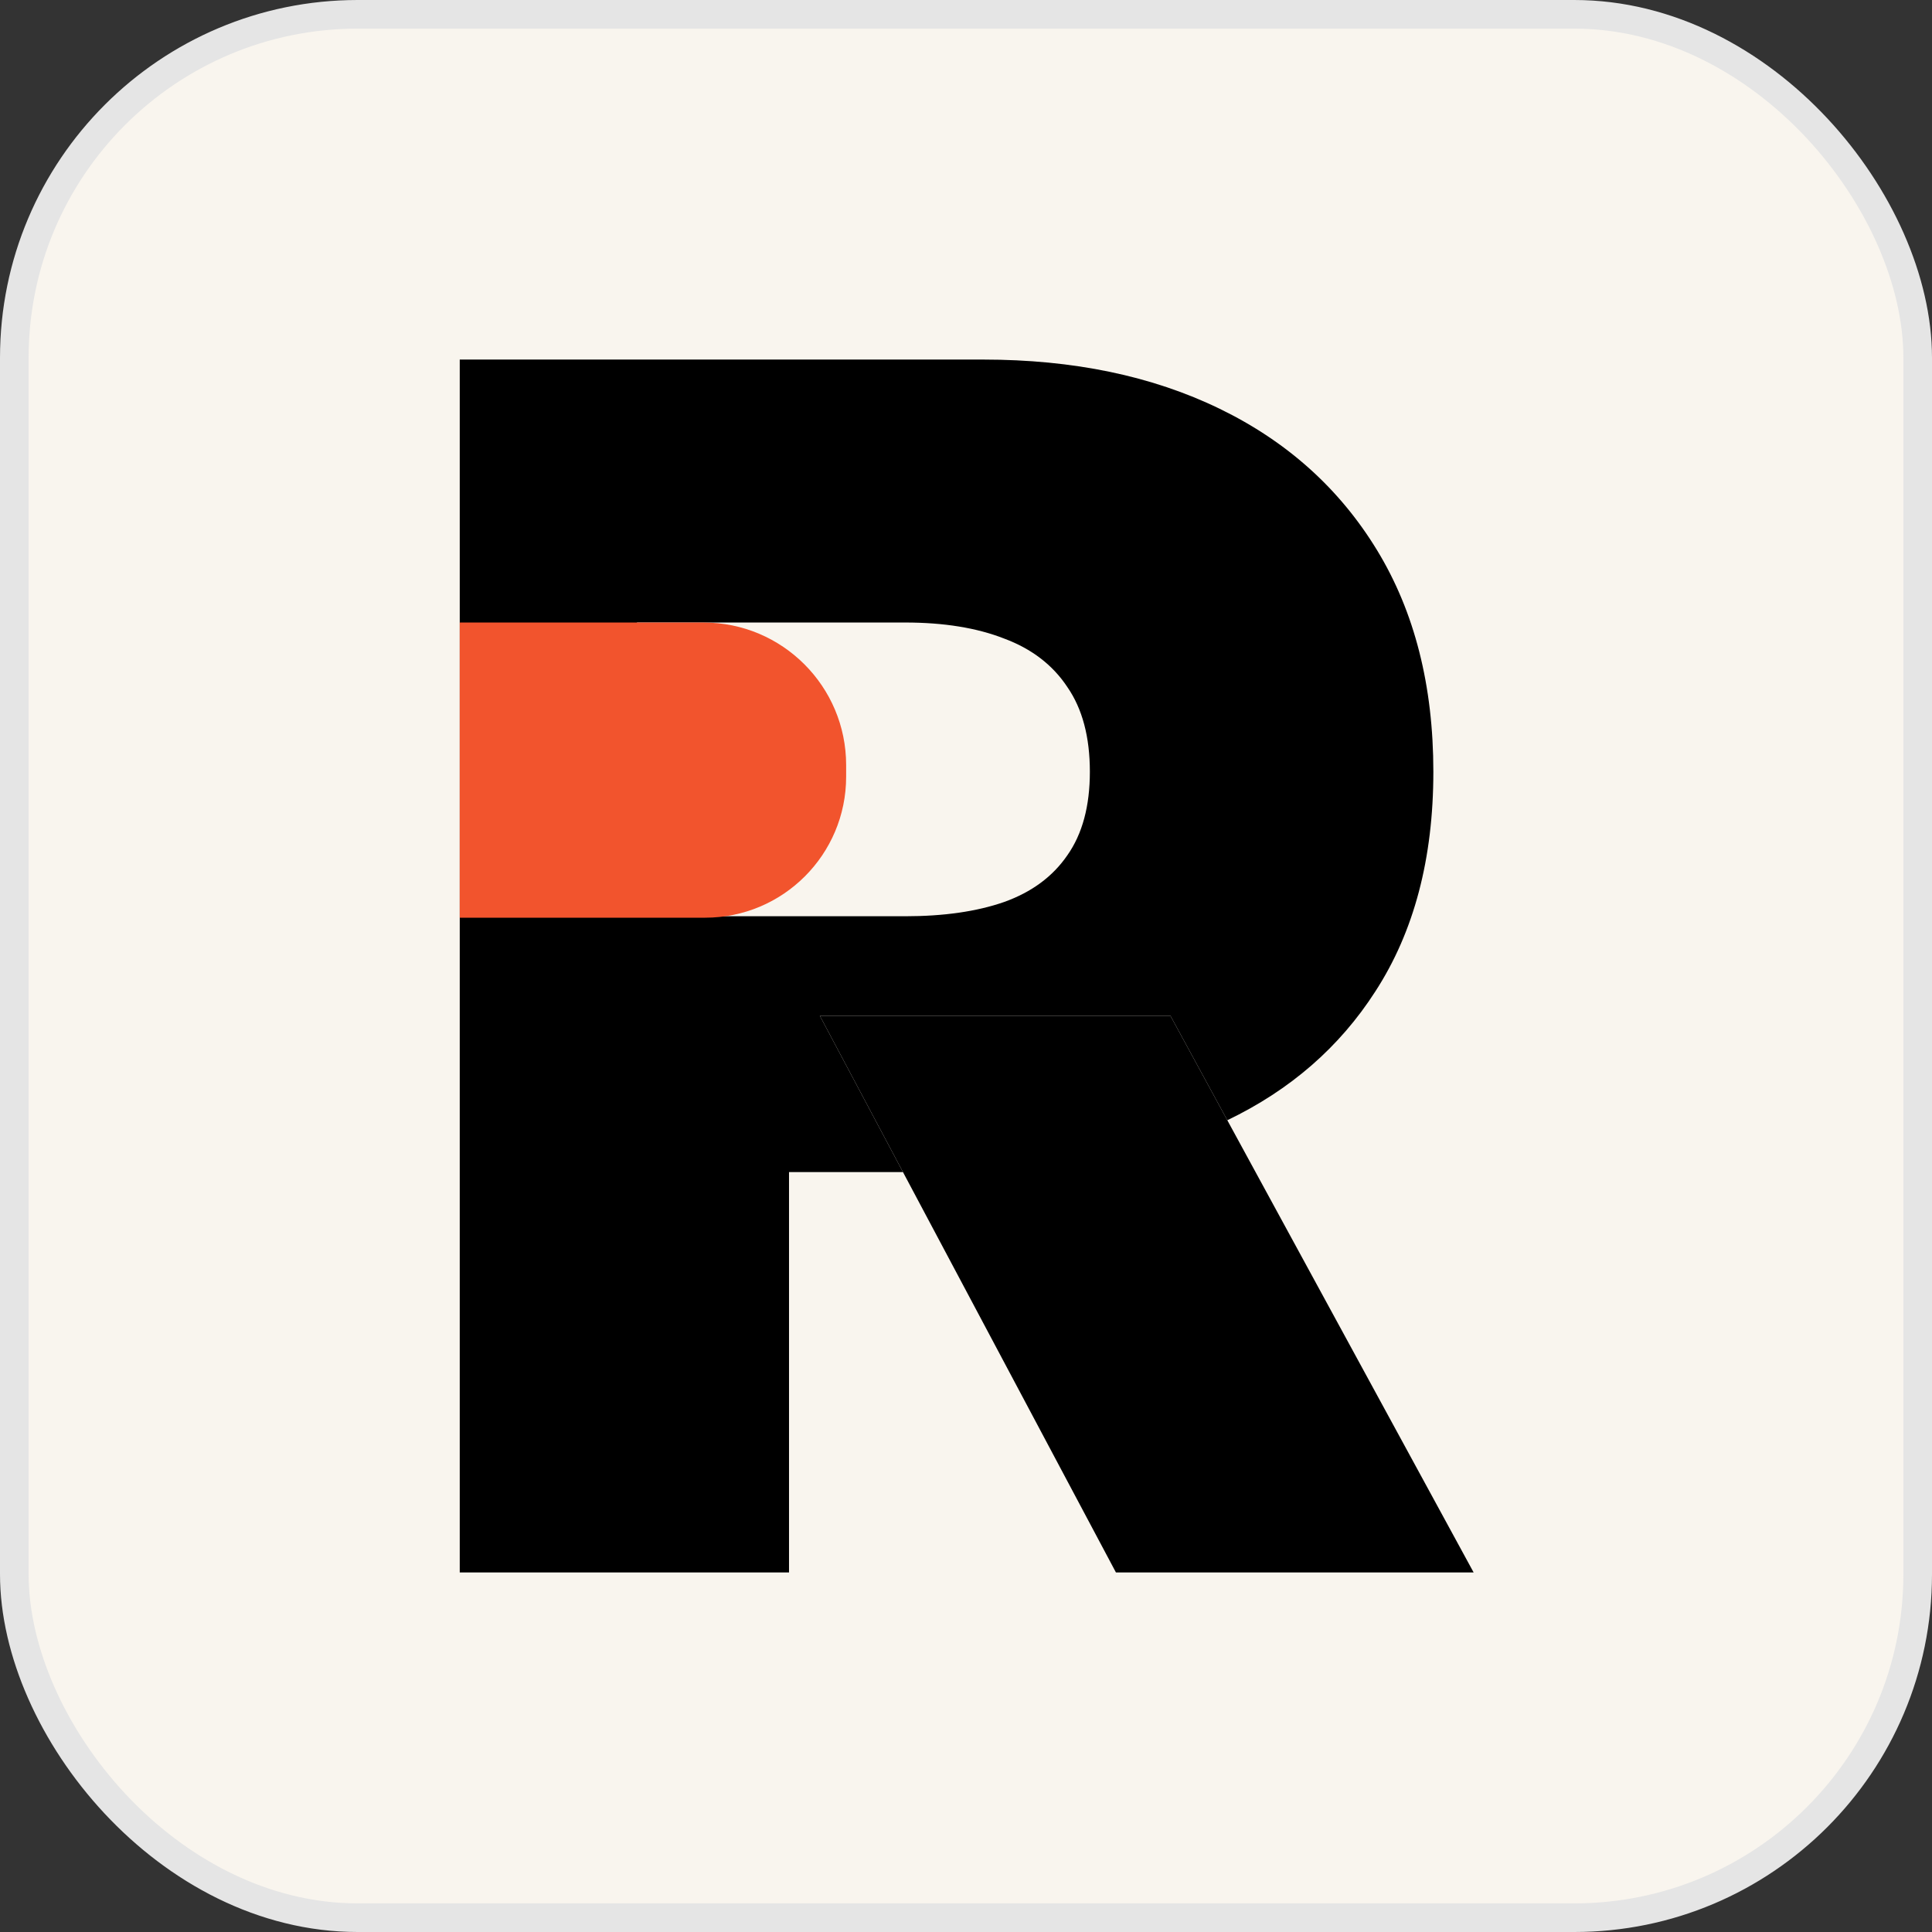
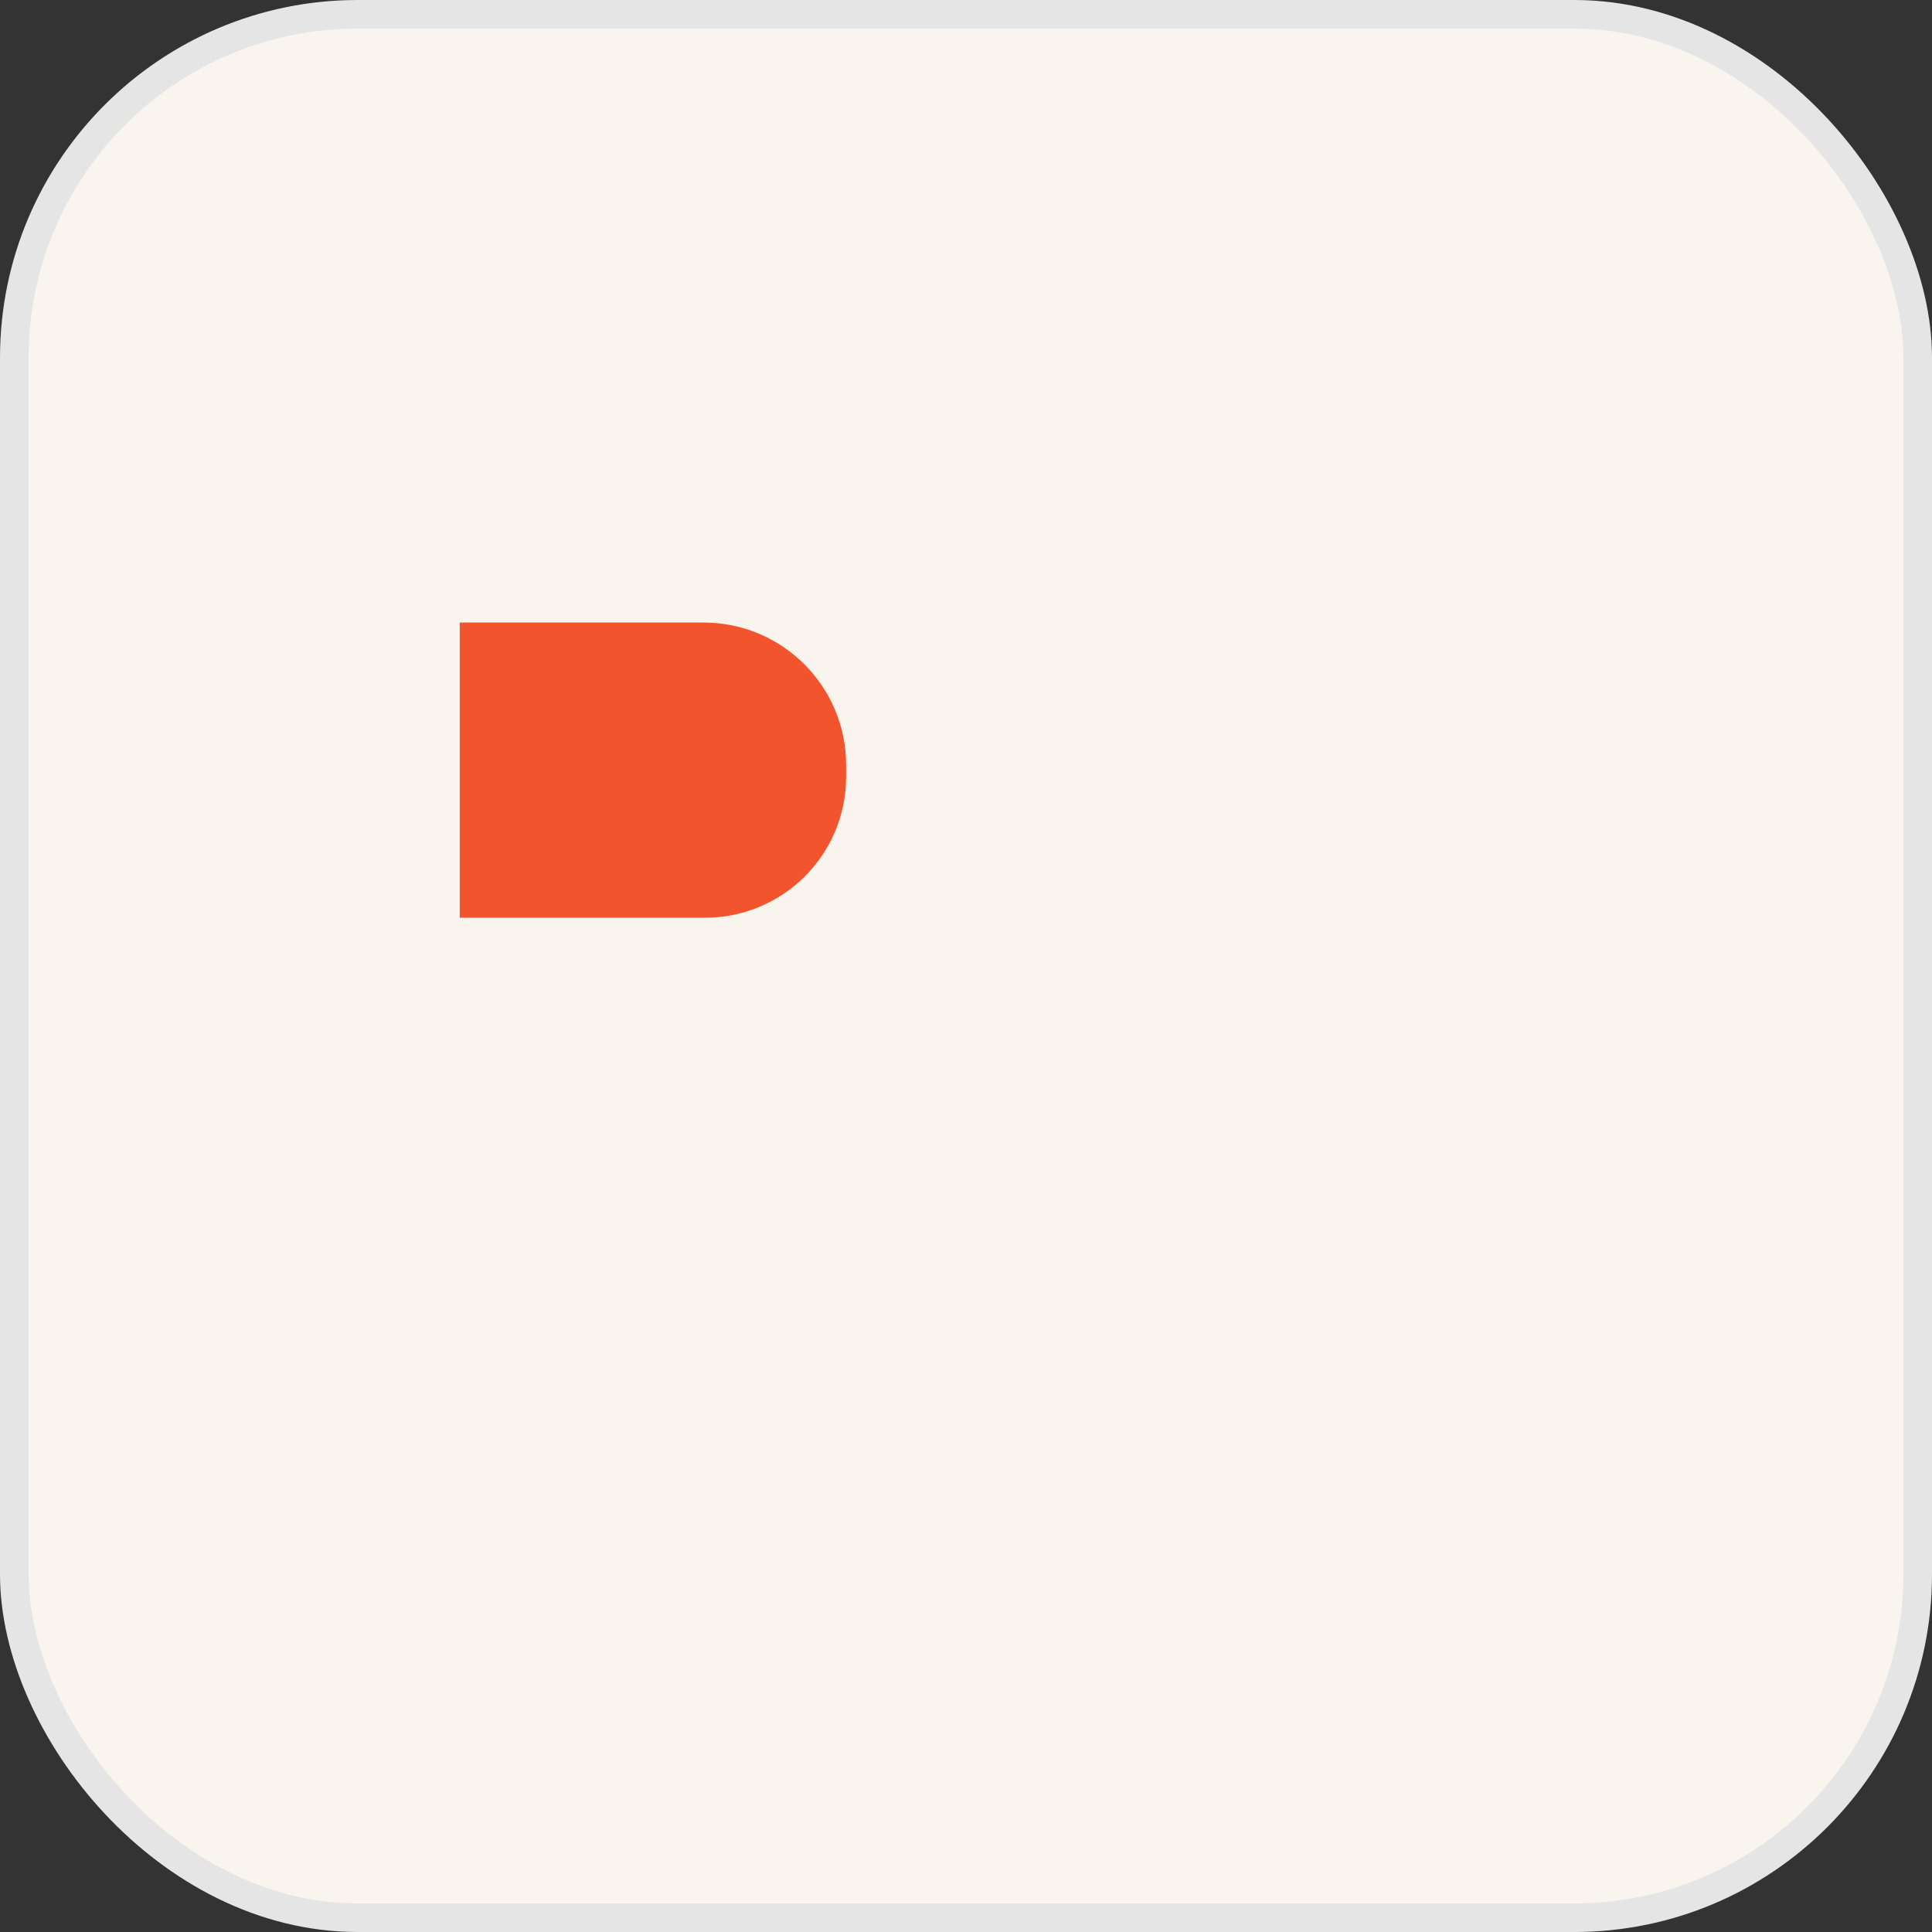
<svg xmlns="http://www.w3.org/2000/svg" width="1080" height="1080" viewBox="0 0 1080 1080" fill="none">
  <rect x="0" y="0" width="1080" height="1080" fill="#333333" stroke="none" />
  <rect x="8" y="8" width="1064" height="1064" rx="192" fill="#F9F5EE" stroke="#E5E5E5" stroke-width="16" />
-   <path d="M654.266 567.809L686.077 626.212L823.766 879H623.809L504.77 655.207L458.281 567.809H654.266Z" fill="black" />
-   <path fill-rule="evenodd" clip-rule="evenodd" d="M257 201V879H441.066V655.207H504.77L458.281 567.809H654.266L686.077 626.212C721.25 609.334 748.828 585.342 768.811 554.235C790.439 520.909 801.254 479.969 801.254 431.414C801.254 383.301 790.771 342.029 769.804 307.6C748.837 273.17 719.483 246.796 681.743 228.478C644.003 210.159 599.973 201 549.652 201H257ZM505.953 512.191H356.061V347.988H505.953C527.582 347.988 546.011 350.968 561.239 356.927C576.688 362.665 588.496 371.714 596.662 384.073C605.049 396.212 609.242 411.992 609.242 431.414C609.242 450.615 605.049 466.175 596.662 478.093C588.496 490.011 576.688 498.729 561.239 504.246C546.011 509.543 527.582 512.191 505.953 512.191Z" fill="black" />
  <path d="M257 348H393.3C437.317 348 473 383.683 473 427.7V434.175C473 477.709 437.709 513 394.175 513H257V348Z" fill="#F2542D" />
</svg>